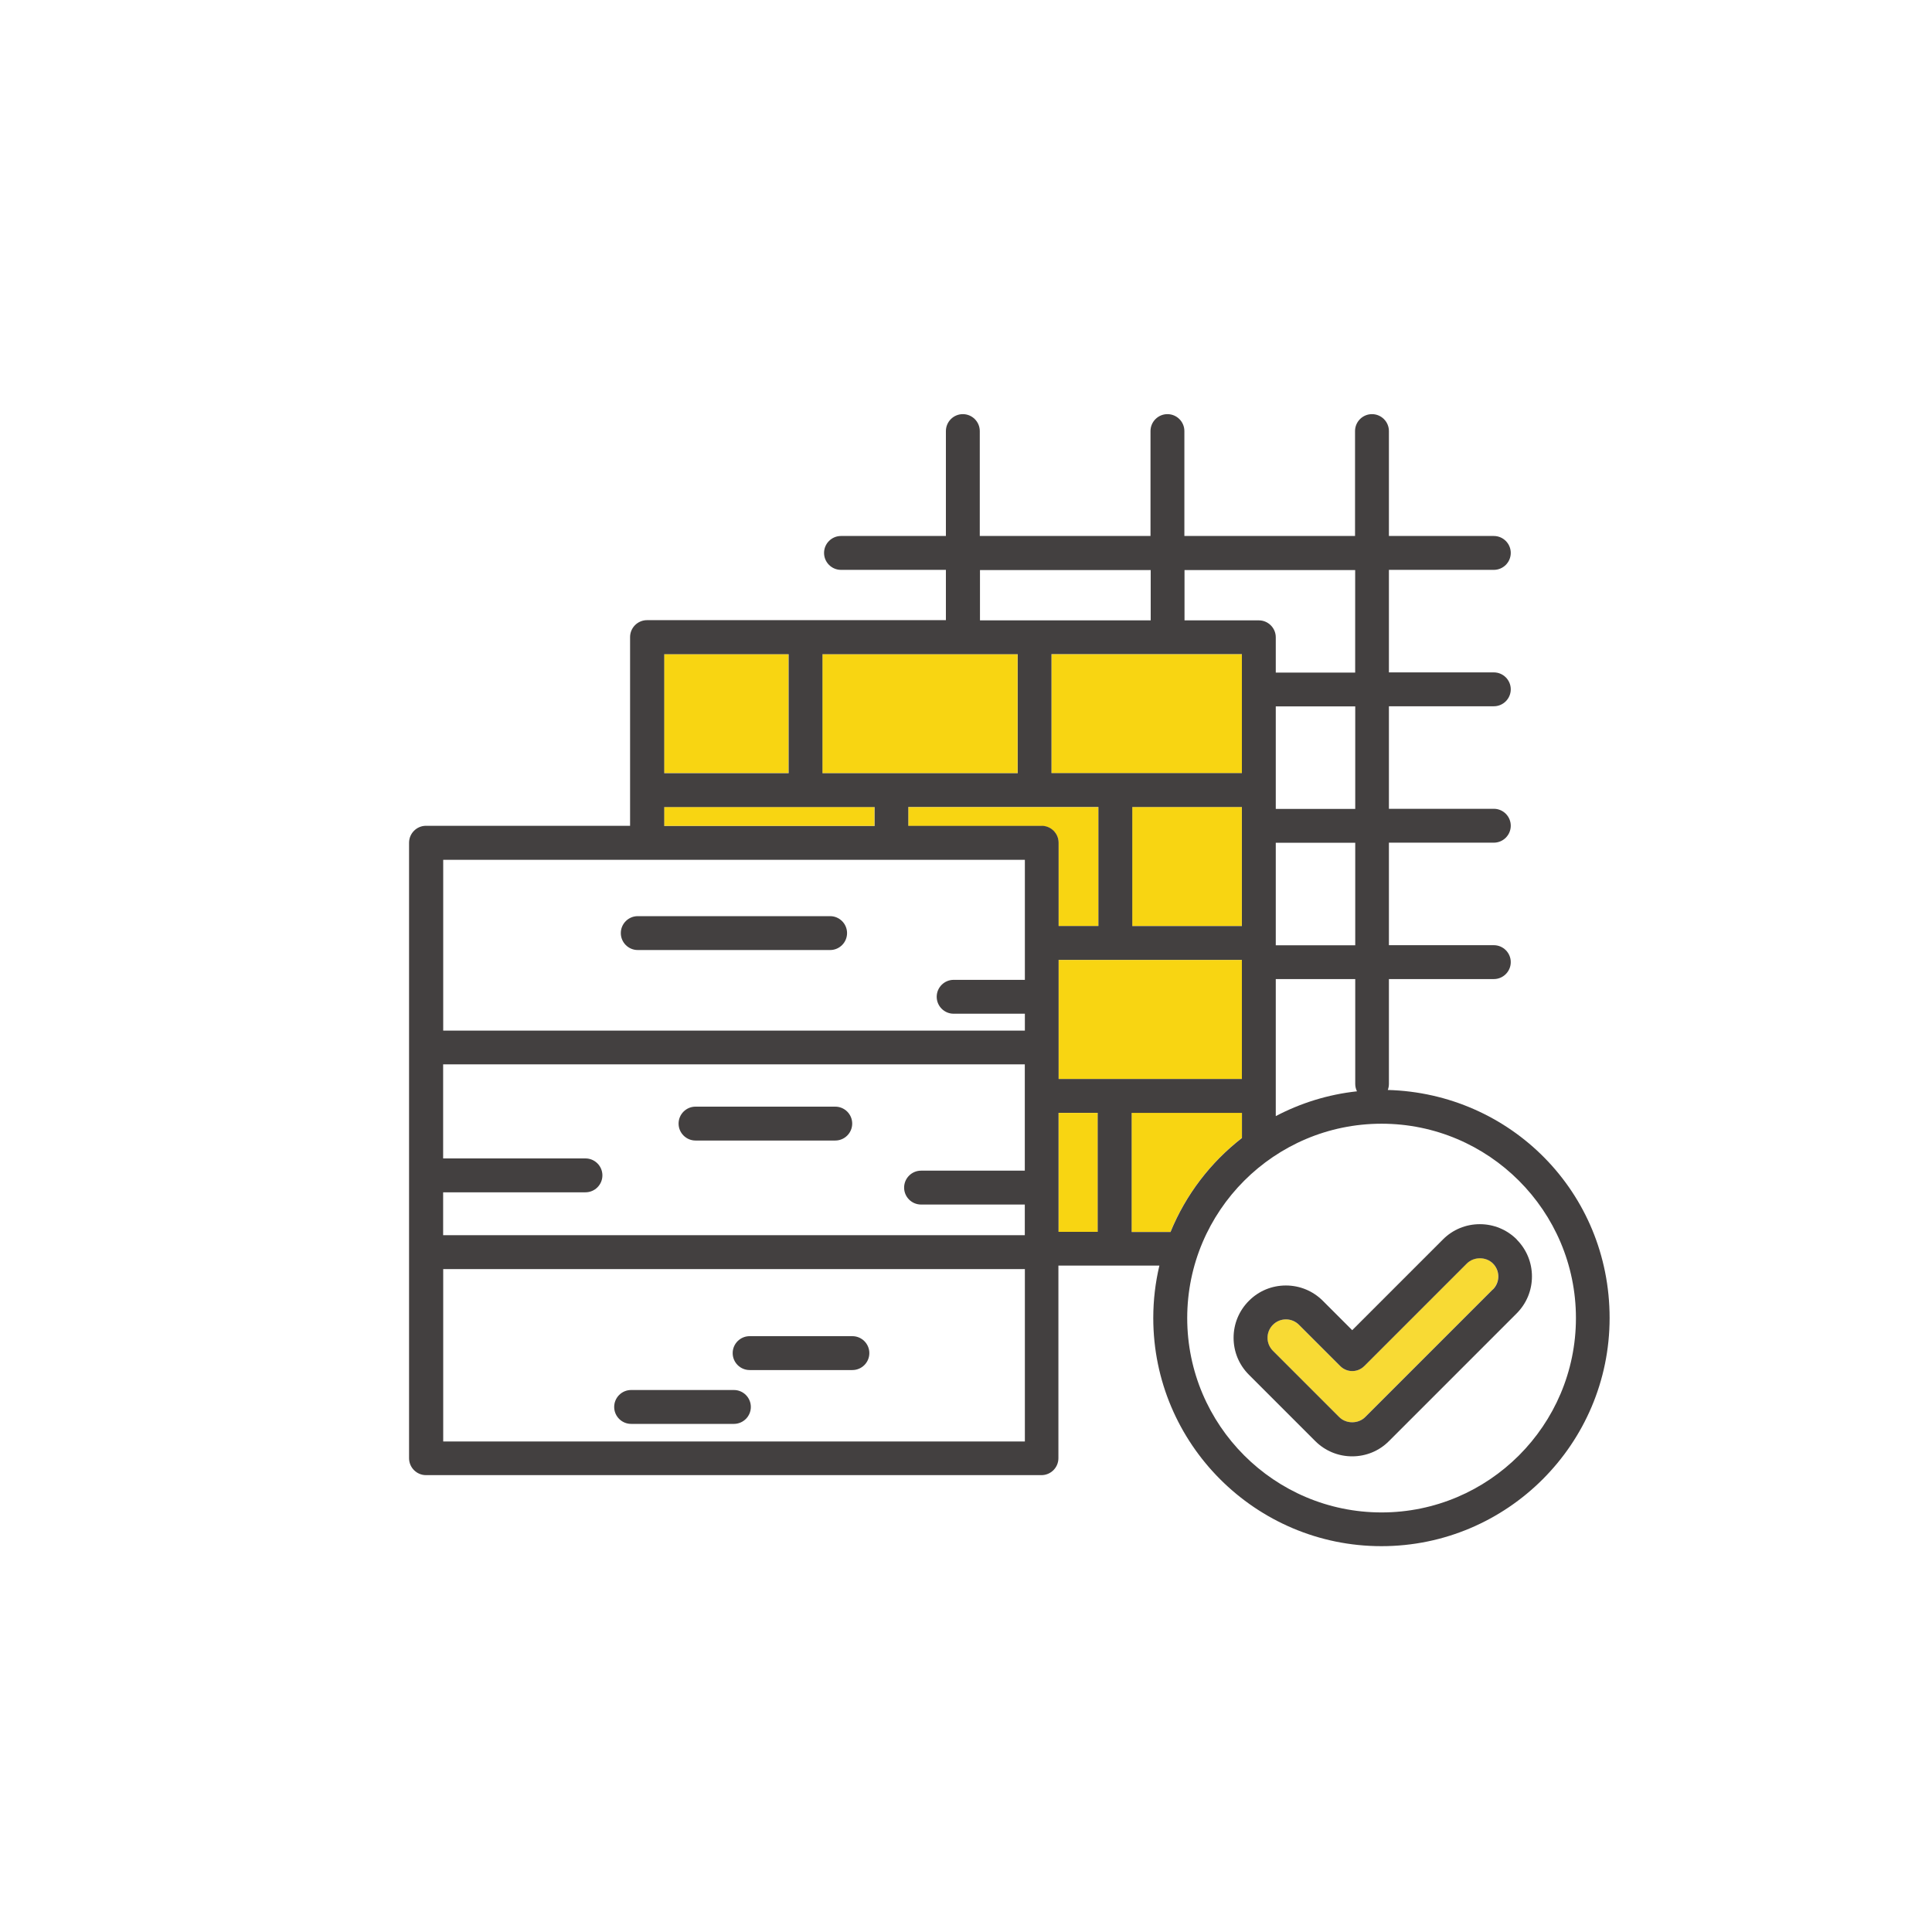
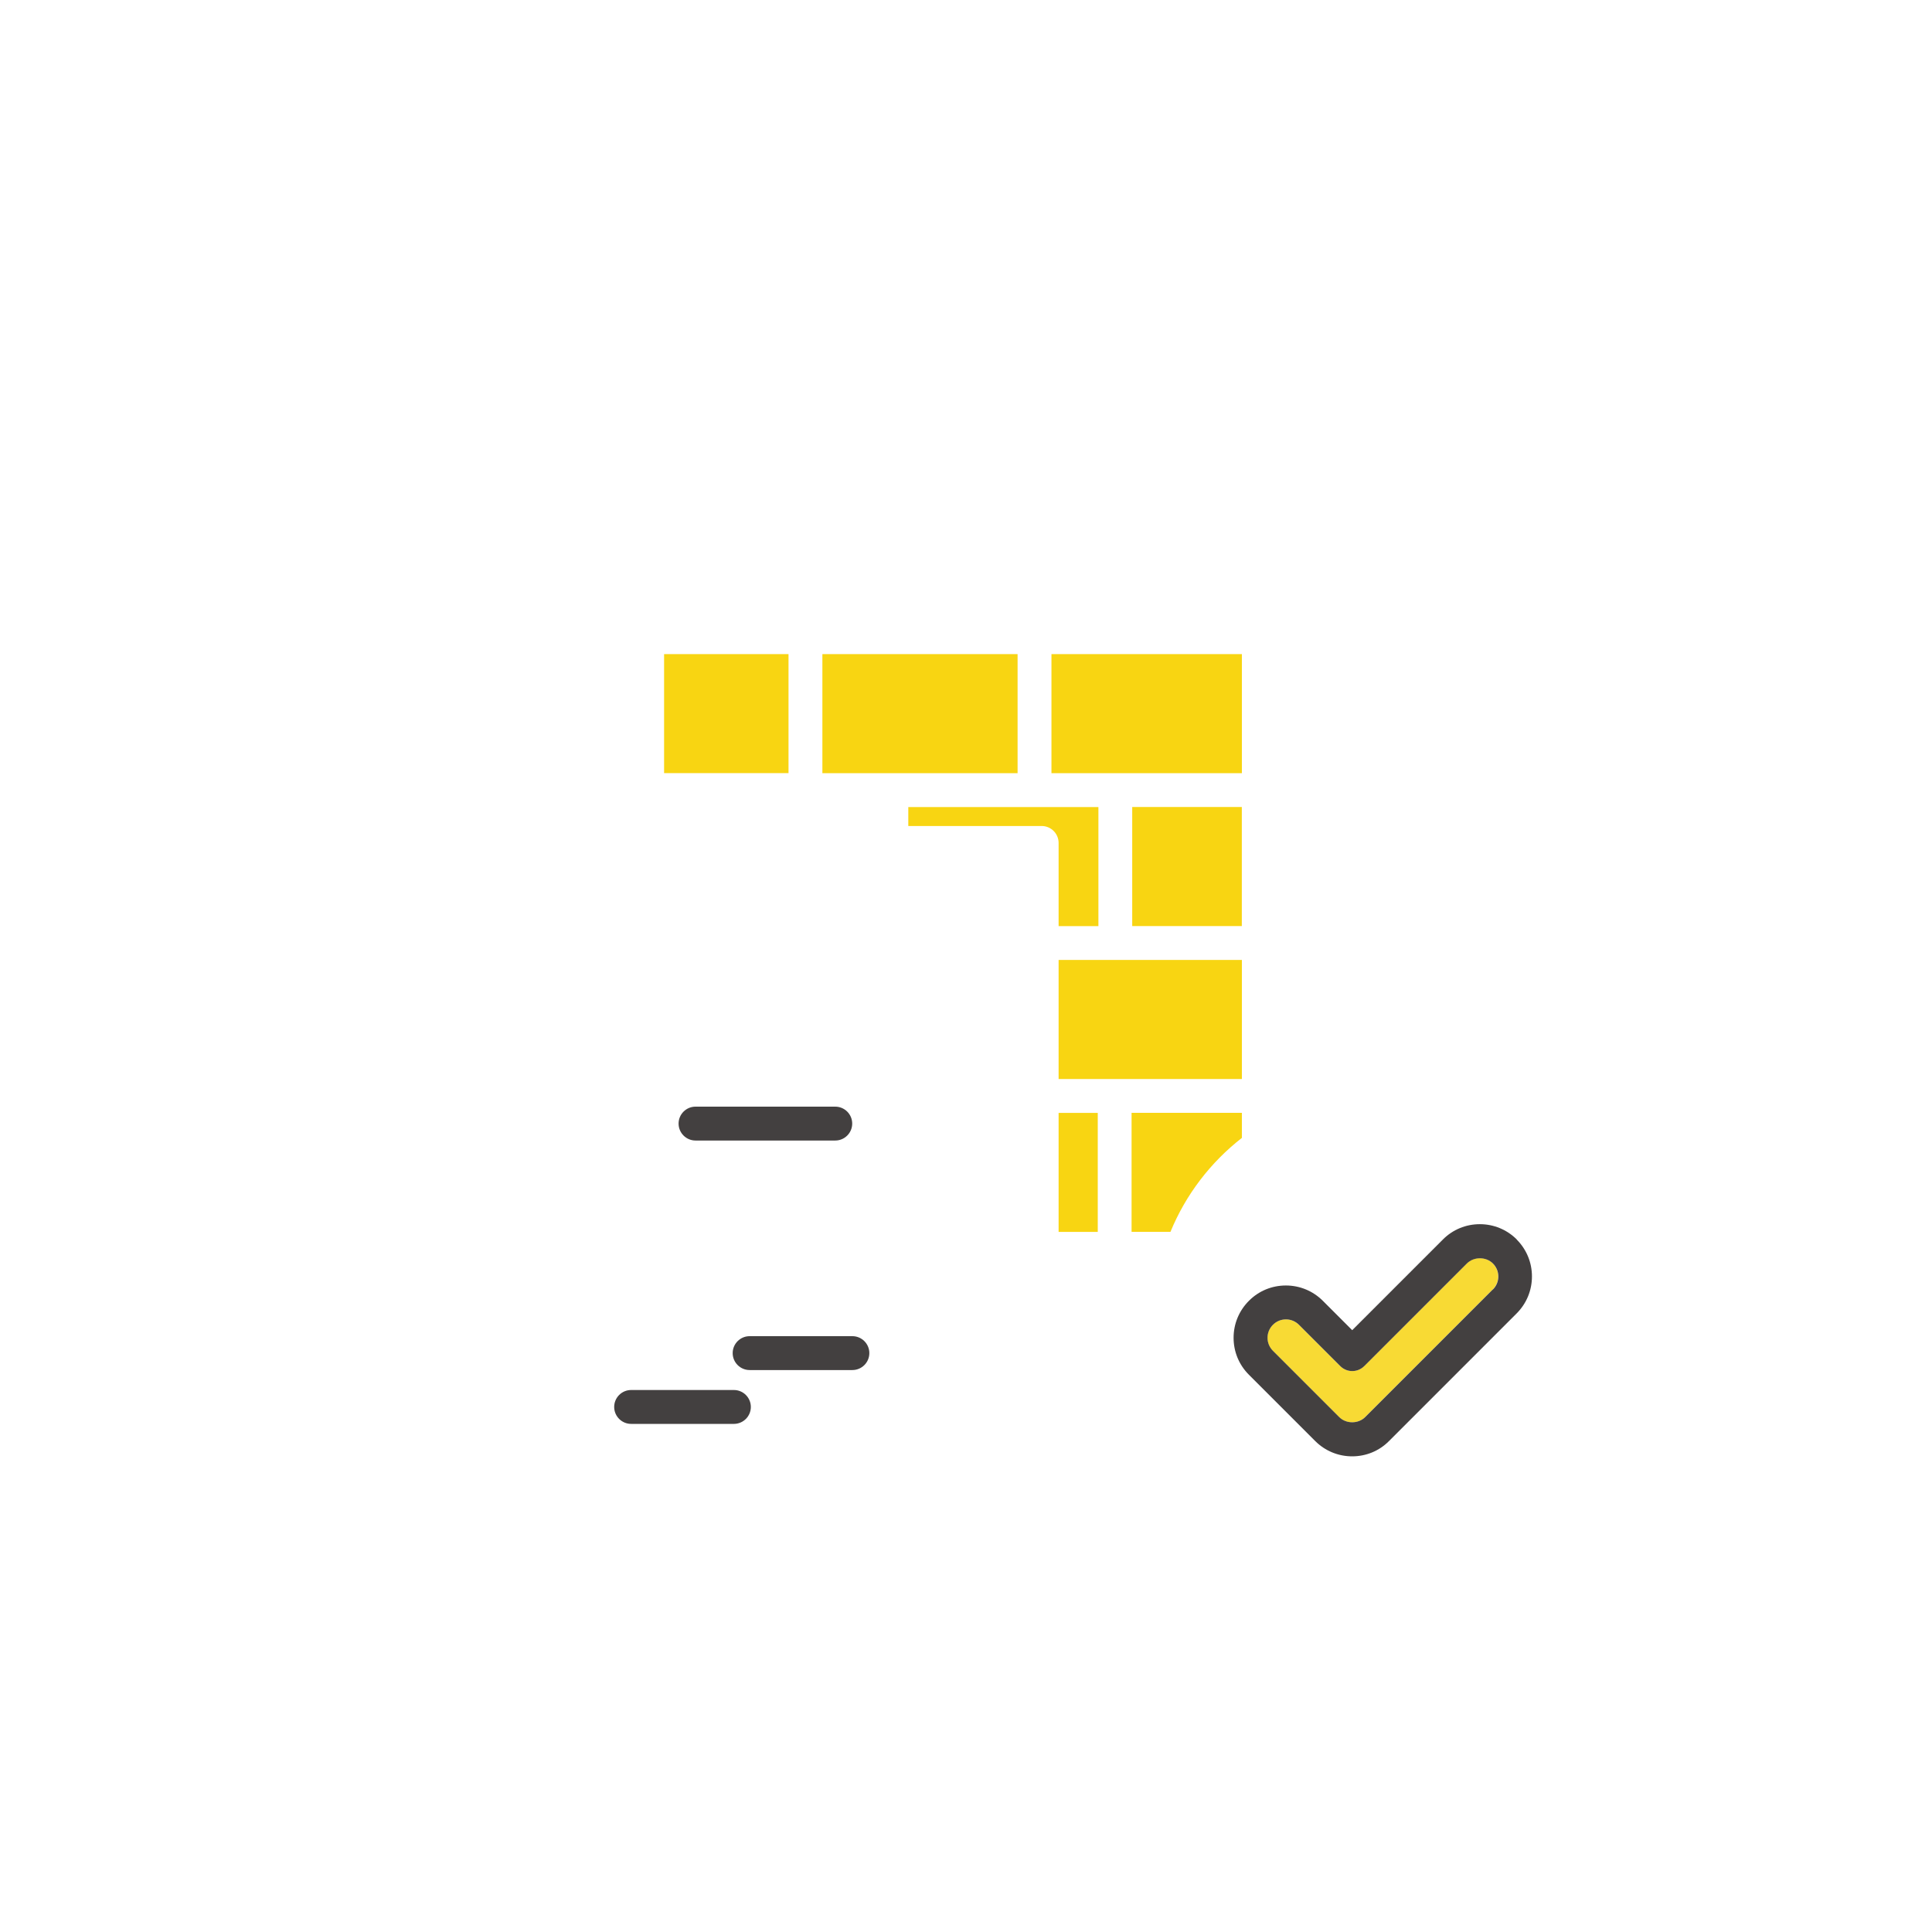
<svg xmlns="http://www.w3.org/2000/svg" id="Layer_1" data-name="Layer 1" viewBox="0 0 300 300">
  <defs>
    <style>
      .cls-1 {
        fill: none;
      }

      .cls-2 {
        fill: #f8d512;
      }

      .cls-3 {
        fill: #f8da34;
      }

      .cls-4 {
        fill: #434040;
      }
    </style>
  </defs>
  <polygon class="cls-1" points="152.16 96.32 160.64 96.32 178.67 96.32 178.67 88.51 152.16 88.51 152.16 96.32" />
-   <path class="cls-1" d="m183.92,88.51v7.81h11.54c1.45,0,2.63,1.18,2.63,2.63v5.48h12.34v-15.92h-26.5Z" />
  <path class="cls-1" d="m198.09,152.03v21.28c3.84-2.02,8.1-3.36,12.6-3.85-.17-.35-.27-.73-.27-1.14v-16.29h-12.34Z" />
  <polygon class="cls-1" points="198.09 109.69 198.09 122.68 198.09 125.6 210.42 125.6 210.42 109.69 198.09 109.69" />
  <polygon class="cls-1" points="198.09 130.86 198.09 146.43 198.09 146.78 210.42 146.78 210.42 130.86 198.09 130.86" />
  <rect class="cls-2" x="164.38" y="172.81" width="6.08" height="18.48" />
  <path class="cls-2" d="m164.38,143.81h6.18v-18.49h-29.52v2.94h20.71c1.45,0,2.63,1.18,2.63,2.63v12.93Z" />
-   <polygon class="cls-2" points="135.79 128.25 135.79 125.31 125.07 125.31 103.12 125.31 103.12 128.25 135.79 128.25" />
  <polygon class="cls-2" points="127.7 101.57 127.7 120.06 138.42 120.06 158.01 120.06 158.01 101.57 127.7 101.57" />
  <polygon class="cls-2" points="192.84 120.06 192.84 101.57 163.27 101.57 163.27 120.06 173.19 120.06 192.84 120.06" />
  <rect class="cls-2" x="175.81" y="125.31" width="17.02" height="18.49" />
  <polygon class="cls-2" points="192.84 149.06 173.19 149.06 164.38 149.06 164.38 167.55 173.08 167.55 192.84 167.55 192.84 149.06" />
  <path class="cls-2" d="m192.84,176.7v-3.9h-17.13v18.48h6.04c2.37-5.78,6.23-10.8,11.09-14.59Z" />
  <rect class="cls-2" x="103.12" y="101.57" width="19.32" height="18.48" />
-   <path class="cls-4" d="m96.4,144.89c0,1.45,1.18,2.63,2.63,2.63h29.87c1.45,0,2.63-1.18,2.63-2.63s-1.18-2.63-2.63-2.63h-29.87c-1.45,0-2.63,1.18-2.63,2.63Z" />
  <path class="cls-4" d="m129.7,171.84h-21.7c-1.45,0-2.63,1.18-2.63,2.63s1.18,2.63,2.63,2.63h21.7c1.45,0,2.63-1.18,2.63-2.63s-1.18-2.63-2.63-2.63Z" />
  <path class="cls-4" d="m113.96,215.84h-15.96c-1.45,0-2.63,1.18-2.63,2.63s1.18,2.63,2.63,2.63h15.96c1.45,0,2.63-1.18,2.63-2.63s-1.18-2.63-2.63-2.63Z" />
  <path class="cls-4" d="m132.36,207.48h-15.96c-1.45,0-2.63,1.18-2.63,2.63s1.18,2.63,2.63,2.63h15.96c1.45,0,2.63-1.18,2.63-2.63s-1.18-2.63-2.63-2.63Z" />
-   <path class="cls-4" d="m215.49,169.27c.11-.3.18-.61.18-.95v-16.29h16.29c1.45,0,2.63-1.18,2.63-2.63s-1.18-2.63-2.63-2.63h-16.29v-15.92h16.29c1.45,0,2.63-1.18,2.63-2.63s-1.18-2.63-2.63-2.63h-16.29v-15.92h16.29c1.45,0,2.63-1.18,2.63-2.63s-1.18-2.63-2.63-2.63h-16.29v-15.92h16.29c1.45,0,2.63-1.18,2.63-2.63s-1.18-2.63-2.63-2.63h-16.29v-16.29c0-1.45-1.18-2.63-2.63-2.63s-2.63,1.18-2.63,2.63v16.29h-26.5v-16.29c0-1.45-1.18-2.63-2.63-2.63s-2.63,1.18-2.63,2.63v16.29h-26.51v-16.29c0-1.45-1.18-2.63-2.63-2.63s-2.63,1.18-2.63,2.63v16.29h-16.29c-1.45,0-2.63,1.18-2.63,2.63s1.18,2.63,2.63,2.63h16.29v7.81h-46.41c-1.45,0-2.63,1.18-2.63,2.63v29.3h-31.69c-1.45,0-2.63,1.18-2.63,2.63v51.58s0,.04,0,.06,0,.04,0,.06v43.87c0,1.45,1.18,2.63,2.63,2.63h95.57c1.45,0,2.63-1.18,2.63-2.63v-29.91h15.68c-.62,2.61-.95,5.34-.95,8.14,0,19.54,15.89,35.43,35.43,35.43s35.43-15.89,35.43-35.43-15.38-34.9-34.47-35.41Zm-.96,65.58c-16.64,0-30.18-13.54-30.18-30.18s13.54-30.18,30.18-30.18,30.18,13.54,30.18,30.18-13.54,30.18-30.18,30.18Zm-44.08-43.57h-6.08v-18.48h6.08v18.48Zm2.63-23.74h-8.7v-18.49h28.46v18.49h-19.75Zm-11.33-39.3h-20.71v-2.94h29.52v18.49h-6.18v-12.93c0-1.45-1.18-2.63-2.63-2.63Zm1.52-26.67h29.57v18.48h-29.57v-18.48Zm29.57,42.23h-17.02v-18.49h17.02v18.49Zm-124.03,47.99v-6.65h22.1c1.45,0,2.63-1.18,2.63-2.63s-1.18-2.63-2.63-2.63h-22.1v-14.61h90.32v16.51h-16.11c-1.45,0-2.63,1.18-2.63,2.63s1.18,2.63,2.63,2.63h16.11v4.76h-90.32Zm141.89-22.33c-4.51.49-8.76,1.83-12.6,3.85v-21.28h12.34v16.29c0,.41.1.79.27,1.14Zm-12.6-22.68v-15.92h12.34v15.92h-12.34Zm0-21.17v-15.92h12.34v15.92h-12.34Zm0-21.17v-5.48c0-1.45-1.18-2.63-2.63-2.63h-11.54v-7.81h26.5v15.92h-12.34Zm-19.42-8.11h-26.51v-7.81h26.51v7.81Zm-20.65,5.25v18.48h-30.32v-18.48h30.32Zm-54.89,0h19.32v18.48h-19.32v-18.48Zm21.95,23.74h10.72v2.94h-32.67v-2.94h21.95Zm34.05,8.19v18.64h-11.06c-1.45,0-2.63,1.18-2.63,2.63s1.18,2.63,2.63,2.63h11.06v2.62h-90.32v-26.52h90.32Zm-90.32,90.32v-26.77h90.32v26.77h-90.32Zm106.9-51.02h17.13v3.9c-4.87,3.78-8.72,8.8-11.09,14.59h-6.04v-18.48Z" />
  <path class="cls-3" d="m227.77,196.19l-15.94,15.94c-.49.49-1.16.77-1.86.77s-1.36-.28-1.86-.77l-6.42-6.42c-.54-.54-1.26-.84-2.02-.84s-1.48.3-2.02.84-.84,1.26-.84,2.02.3,1.48.84,2.02l10.29,10.29c1.08,1.08,2.96,1.08,4.04,0l19.82-19.82c.54-.54.84-1.26.84-2.02s-.3-1.48-.84-2.02c-1.08-1.08-2.97-1.08-4.04,0Z" />
  <path class="cls-4" d="m235.53,192.47c-1.53-1.53-3.57-2.38-5.74-2.38s-4.21.84-5.74,2.38l-14.08,14.08-4.56-4.56c-1.53-1.53-3.57-2.38-5.74-2.38s-4.21.84-5.74,2.38c-1.53,1.53-2.38,3.57-2.38,5.74s.84,4.2,2.38,5.74l10.29,10.29c1.53,1.53,3.57,2.38,5.74,2.38s4.21-.84,5.73-2.38l19.81-19.81c1.53-1.53,2.38-3.57,2.38-5.74s-.84-4.2-2.37-5.74Zm-3.72,7.75l-19.82,19.82c-1.08,1.08-2.96,1.08-4.04,0l-10.29-10.29c-.54-.54-.84-1.26-.84-2.02s.3-1.48.84-2.02,1.26-.84,2.02-.84,1.48.3,2.02.84l6.42,6.42c.49.49,1.16.77,1.86.77s1.36-.28,1.86-.77l15.94-15.94c1.07-1.07,2.96-1.08,4.04,0,.54.54.84,1.26.84,2.02s-.3,1.48-.84,2.02Z" />
</svg>